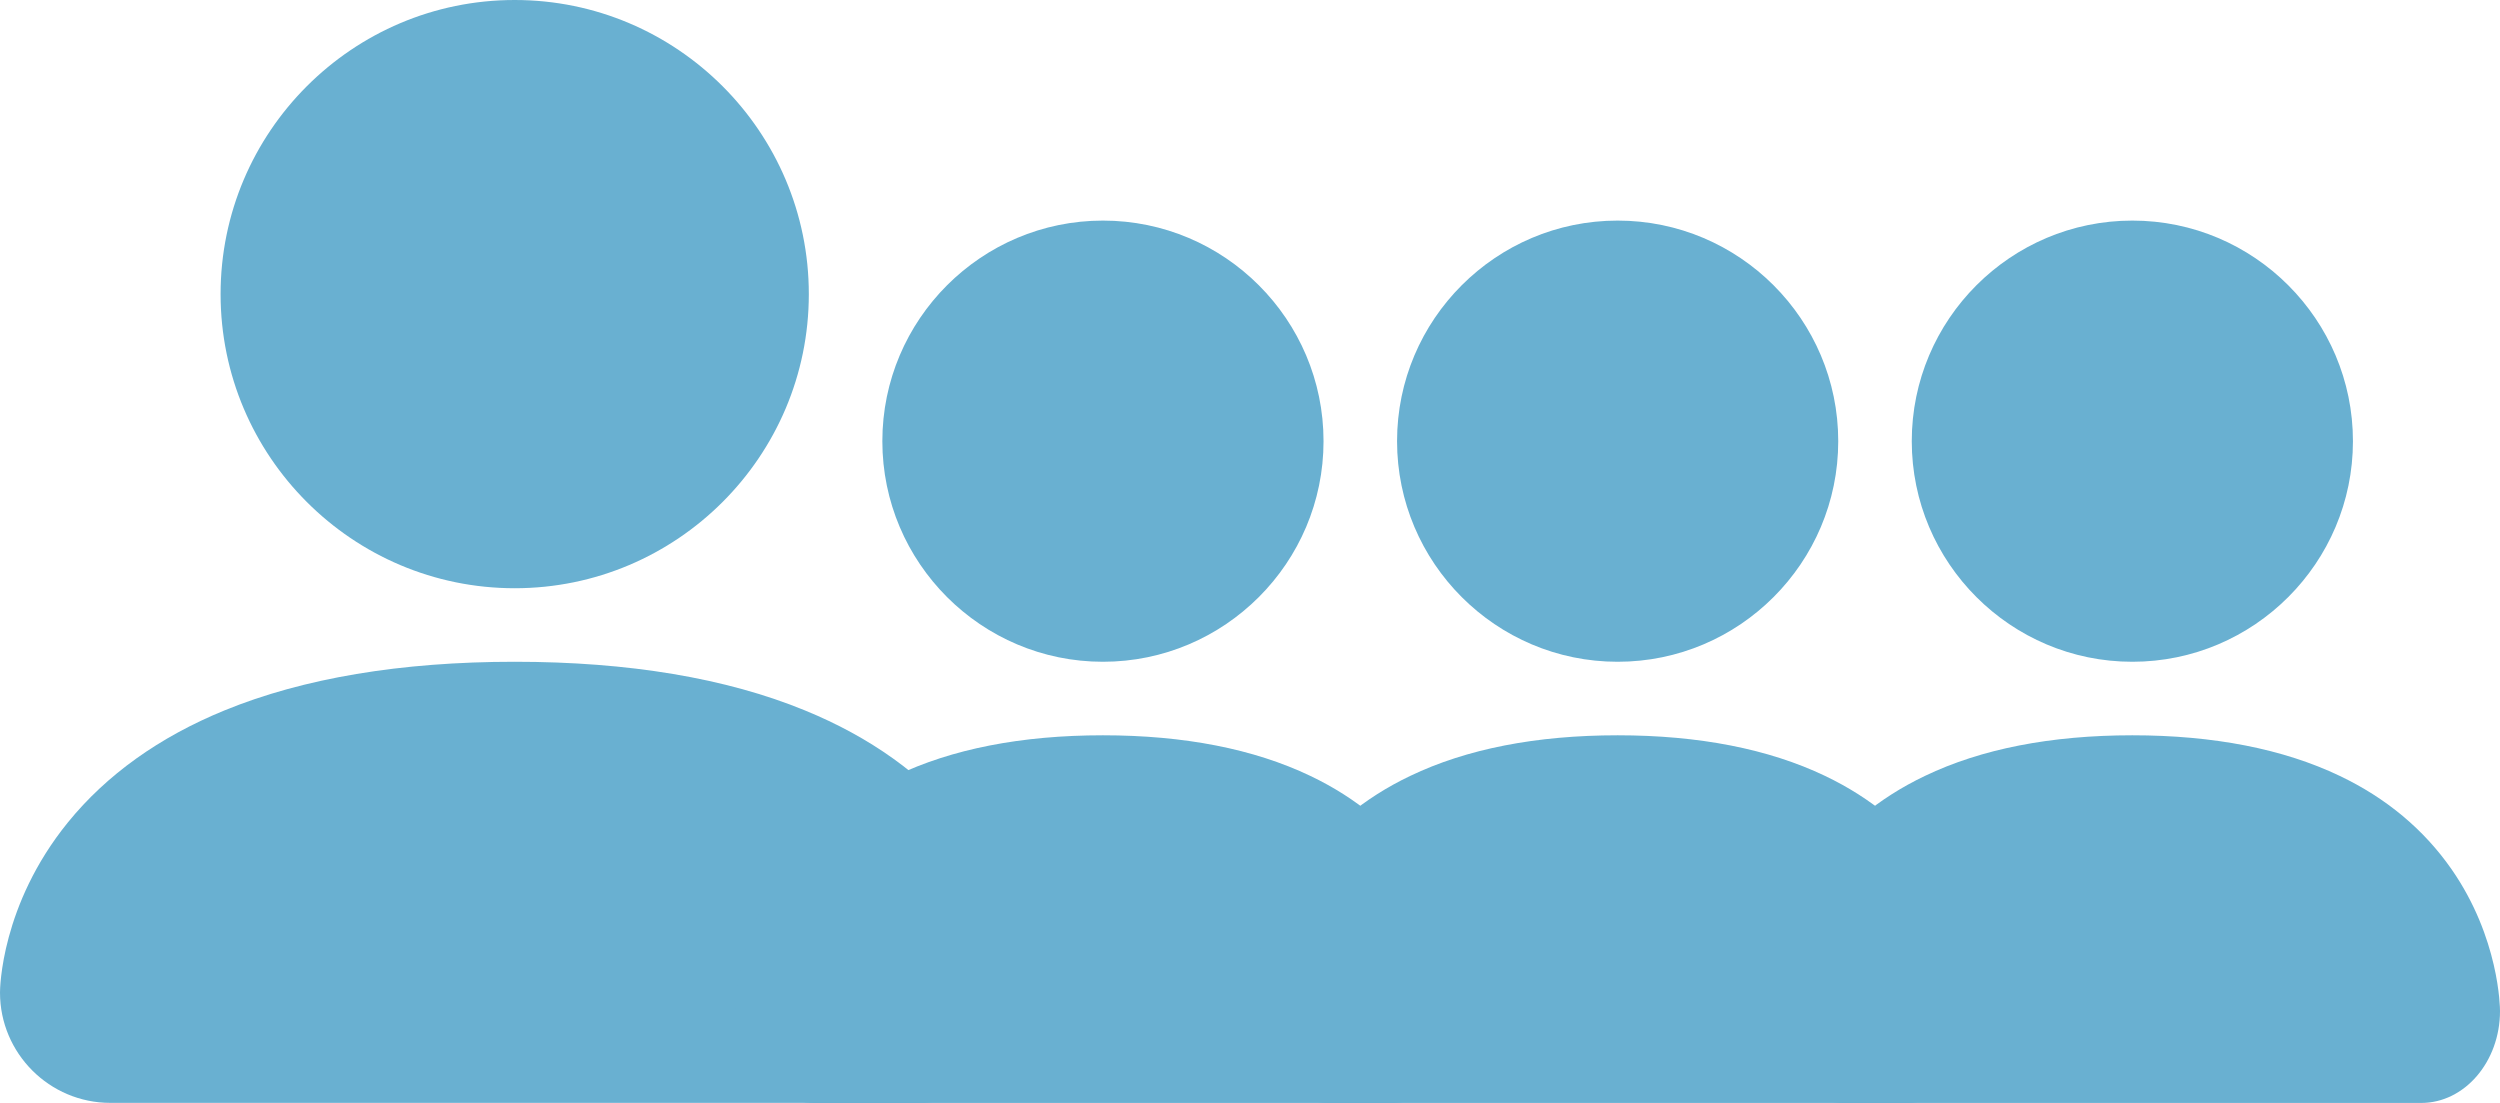
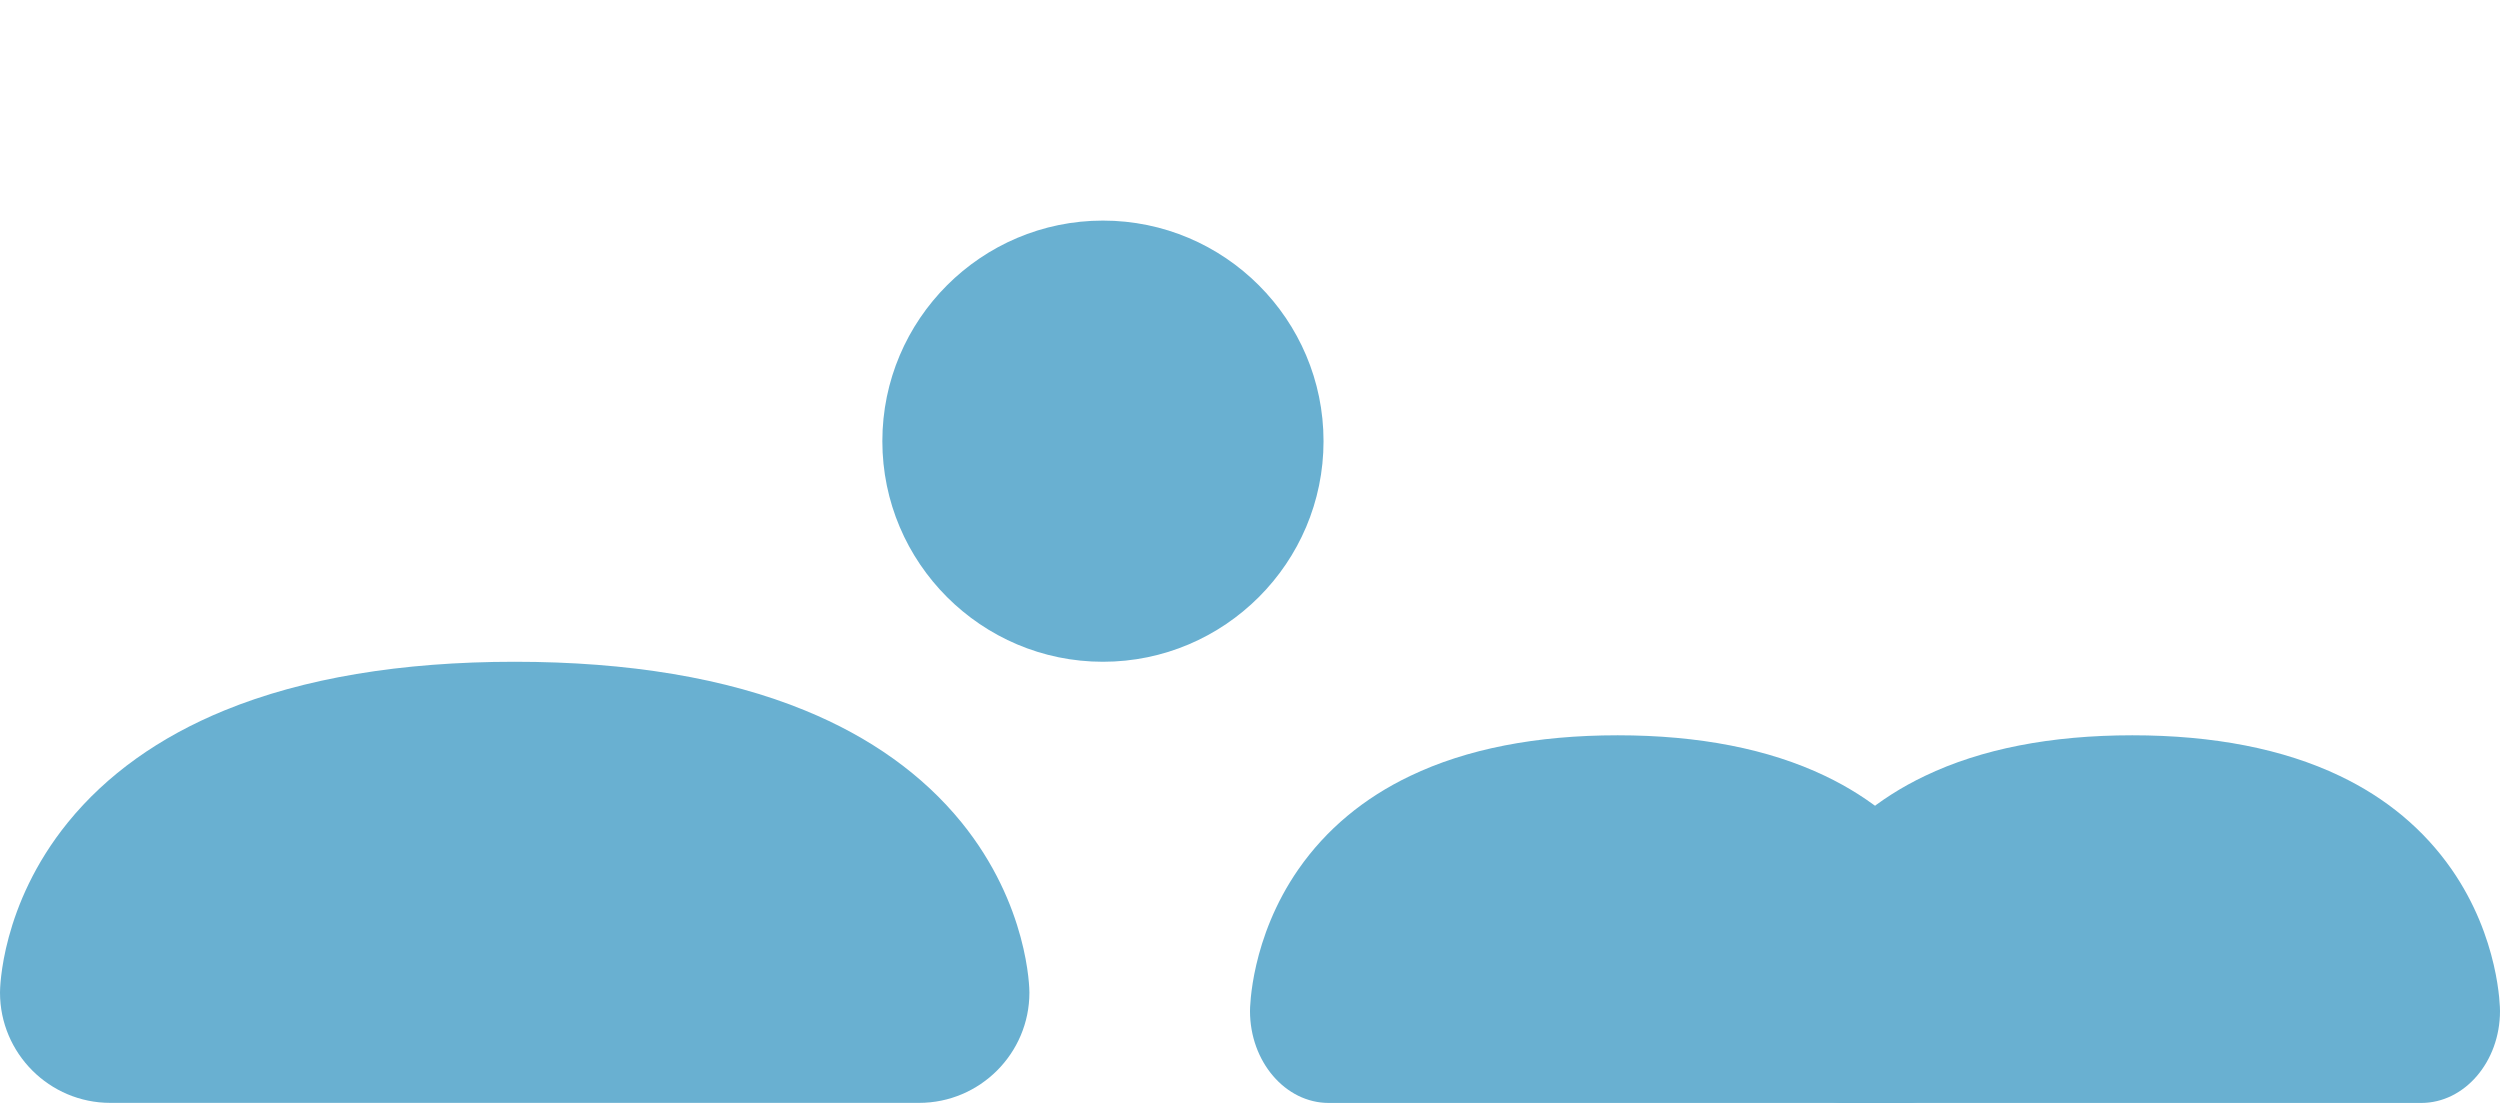
<svg xmlns="http://www.w3.org/2000/svg" width="34px" height="15px" viewBox="0 0 34 15" version="1.1">
  <title>Group 16</title>
  <desc>Created with Sketch.</desc>
  <g id="PK" stroke="none" stroke-width="1" fill="none" fill-rule="evenodd">
    <g id="PK-Home" transform="translate(-1055, -1454)" fill="#69B0D1">
      <g id="Tarifrechner" transform="translate(599, 1194)">
        <g id="EINGABEFELD-WEIß-Copy-2" transform="translate(111, 246)">
          <g id="zwei-Personen" transform="translate(328, 22) scale(-1, 1) translate(-328, -22) translate(277, 14)">
            <g id="Group-15">
              <g id="Group-16">
                <path d="M32.5,14.999 L21.5,14.999 C20.673,14.999 20,14.326 20,13.499 C20,13.451 20.011,12.309 20.924,11.184 C21.449,10.538 22.165,10.025 23.052,9.662 C24.123,9.222 25.452,9 27,9 C28.548,9 29.876,9.223 30.948,9.662 C31.835,10.025 32.551,10.538 33.076,11.184 C33.99,12.309 34,13.451 34,13.499 C34,14.326 33.327,14.999 32.5,14.999" id="Fill-1-Copy-5" />
-                 <path d="M27,8 C24.794,8 23,6.206 23,4 C23,1.794 24.794,0 27,0 C29.206,0 31,1.794 31,4 C31,6.206 29.206,8 27,8" id="Fill-3-Copy-8" />
-                 <path d="M22.929,15 L15.071,15 C14.481,15 14,14.439 14,13.75 C14,13.71 14.008,12.758 14.66,11.82 C15.035,11.282 15.546,10.854 16.18,10.552 C16.945,10.185 17.894,10 19,10 C20.106,10 21.054,10.186 21.82,10.552 C22.454,10.854 22.965,11.282 23.34,11.82 C23.993,12.758 24,13.71 24,13.75 C24,14.439 23.519,15 22.929,15" id="Fill-1-Copy-6" transform="translate(19, 12.499) scale(-1, 1) translate(-19, -12.499) " />
                <path d="M15.929,15 L8.071,15 C7.481,15 7,14.439 7,13.75 C7,13.71 7.008,12.758 7.66,11.82 C8.035,11.282 8.546,10.854 9.18,10.552 C9.945,10.185 10.894,10 12,10 C13.106,10 14.054,10.186 14.82,10.552 C15.454,10.854 15.965,11.282 16.34,11.82 C16.993,12.758 17,13.71 17,13.75 C17,14.439 16.519,15 15.929,15" id="Fill-1-Copy-7" transform="translate(12, 12.499) scale(-1, 1) translate(-12, -12.499) " />
                <path d="M8.929,15 L1.071,15 C0.481,15 0,14.439 0,13.75 C0,13.71 0.008,12.758 0.66,11.82 C1.035,11.282 1.546,10.854 2.18,10.552 C2.945,10.185 3.894,10 5,10 C6.106,10 7.054,10.186 7.82,10.552 C8.454,10.854 8.965,11.282 9.34,11.82 C9.993,12.758 10,13.71 10,13.75 C10,14.439 9.519,15 8.929,15" id="Fill-1-Copy-10" transform="translate(5, 12.499) scale(-1, 1) translate(-5, -12.499) " />
                <path d="M19,9 C17.346,9 16,7.654 16,6 C16,4.346 17.346,3 19,3 C20.654,3 22,4.346 22,6 C22,7.654 20.654,9 19,9" id="Fill-3-Copy-9" transform="translate(19, 5.999) scale(-1, 1) translate(-19, -5.999) " />
-                 <path d="M12,9 C10.345,9 9,7.654 9,6 C9,4.346 10.345,3 12,3 C13.655,3 15,4.346 15,6 C15,7.654 13.655,9 12,9" id="Fill-3-Copy-10" transform="translate(12, 5.999) scale(-1, 1) translate(-12, -5.999) " />
-                 <path d="M5,9 C3.345,9 2,7.654 2,6 C2,4.346 3.345,3 5,3 C6.654,3 8,4.346 8,6 C8,7.654 6.654,9 5,9" id="Fill-3-Copy-11" transform="translate(5, 5.999) scale(-1, 1) translate(-5, -5.999) " />
              </g>
            </g>
          </g>
        </g>
      </g>
    </g>
  </g>
</svg>